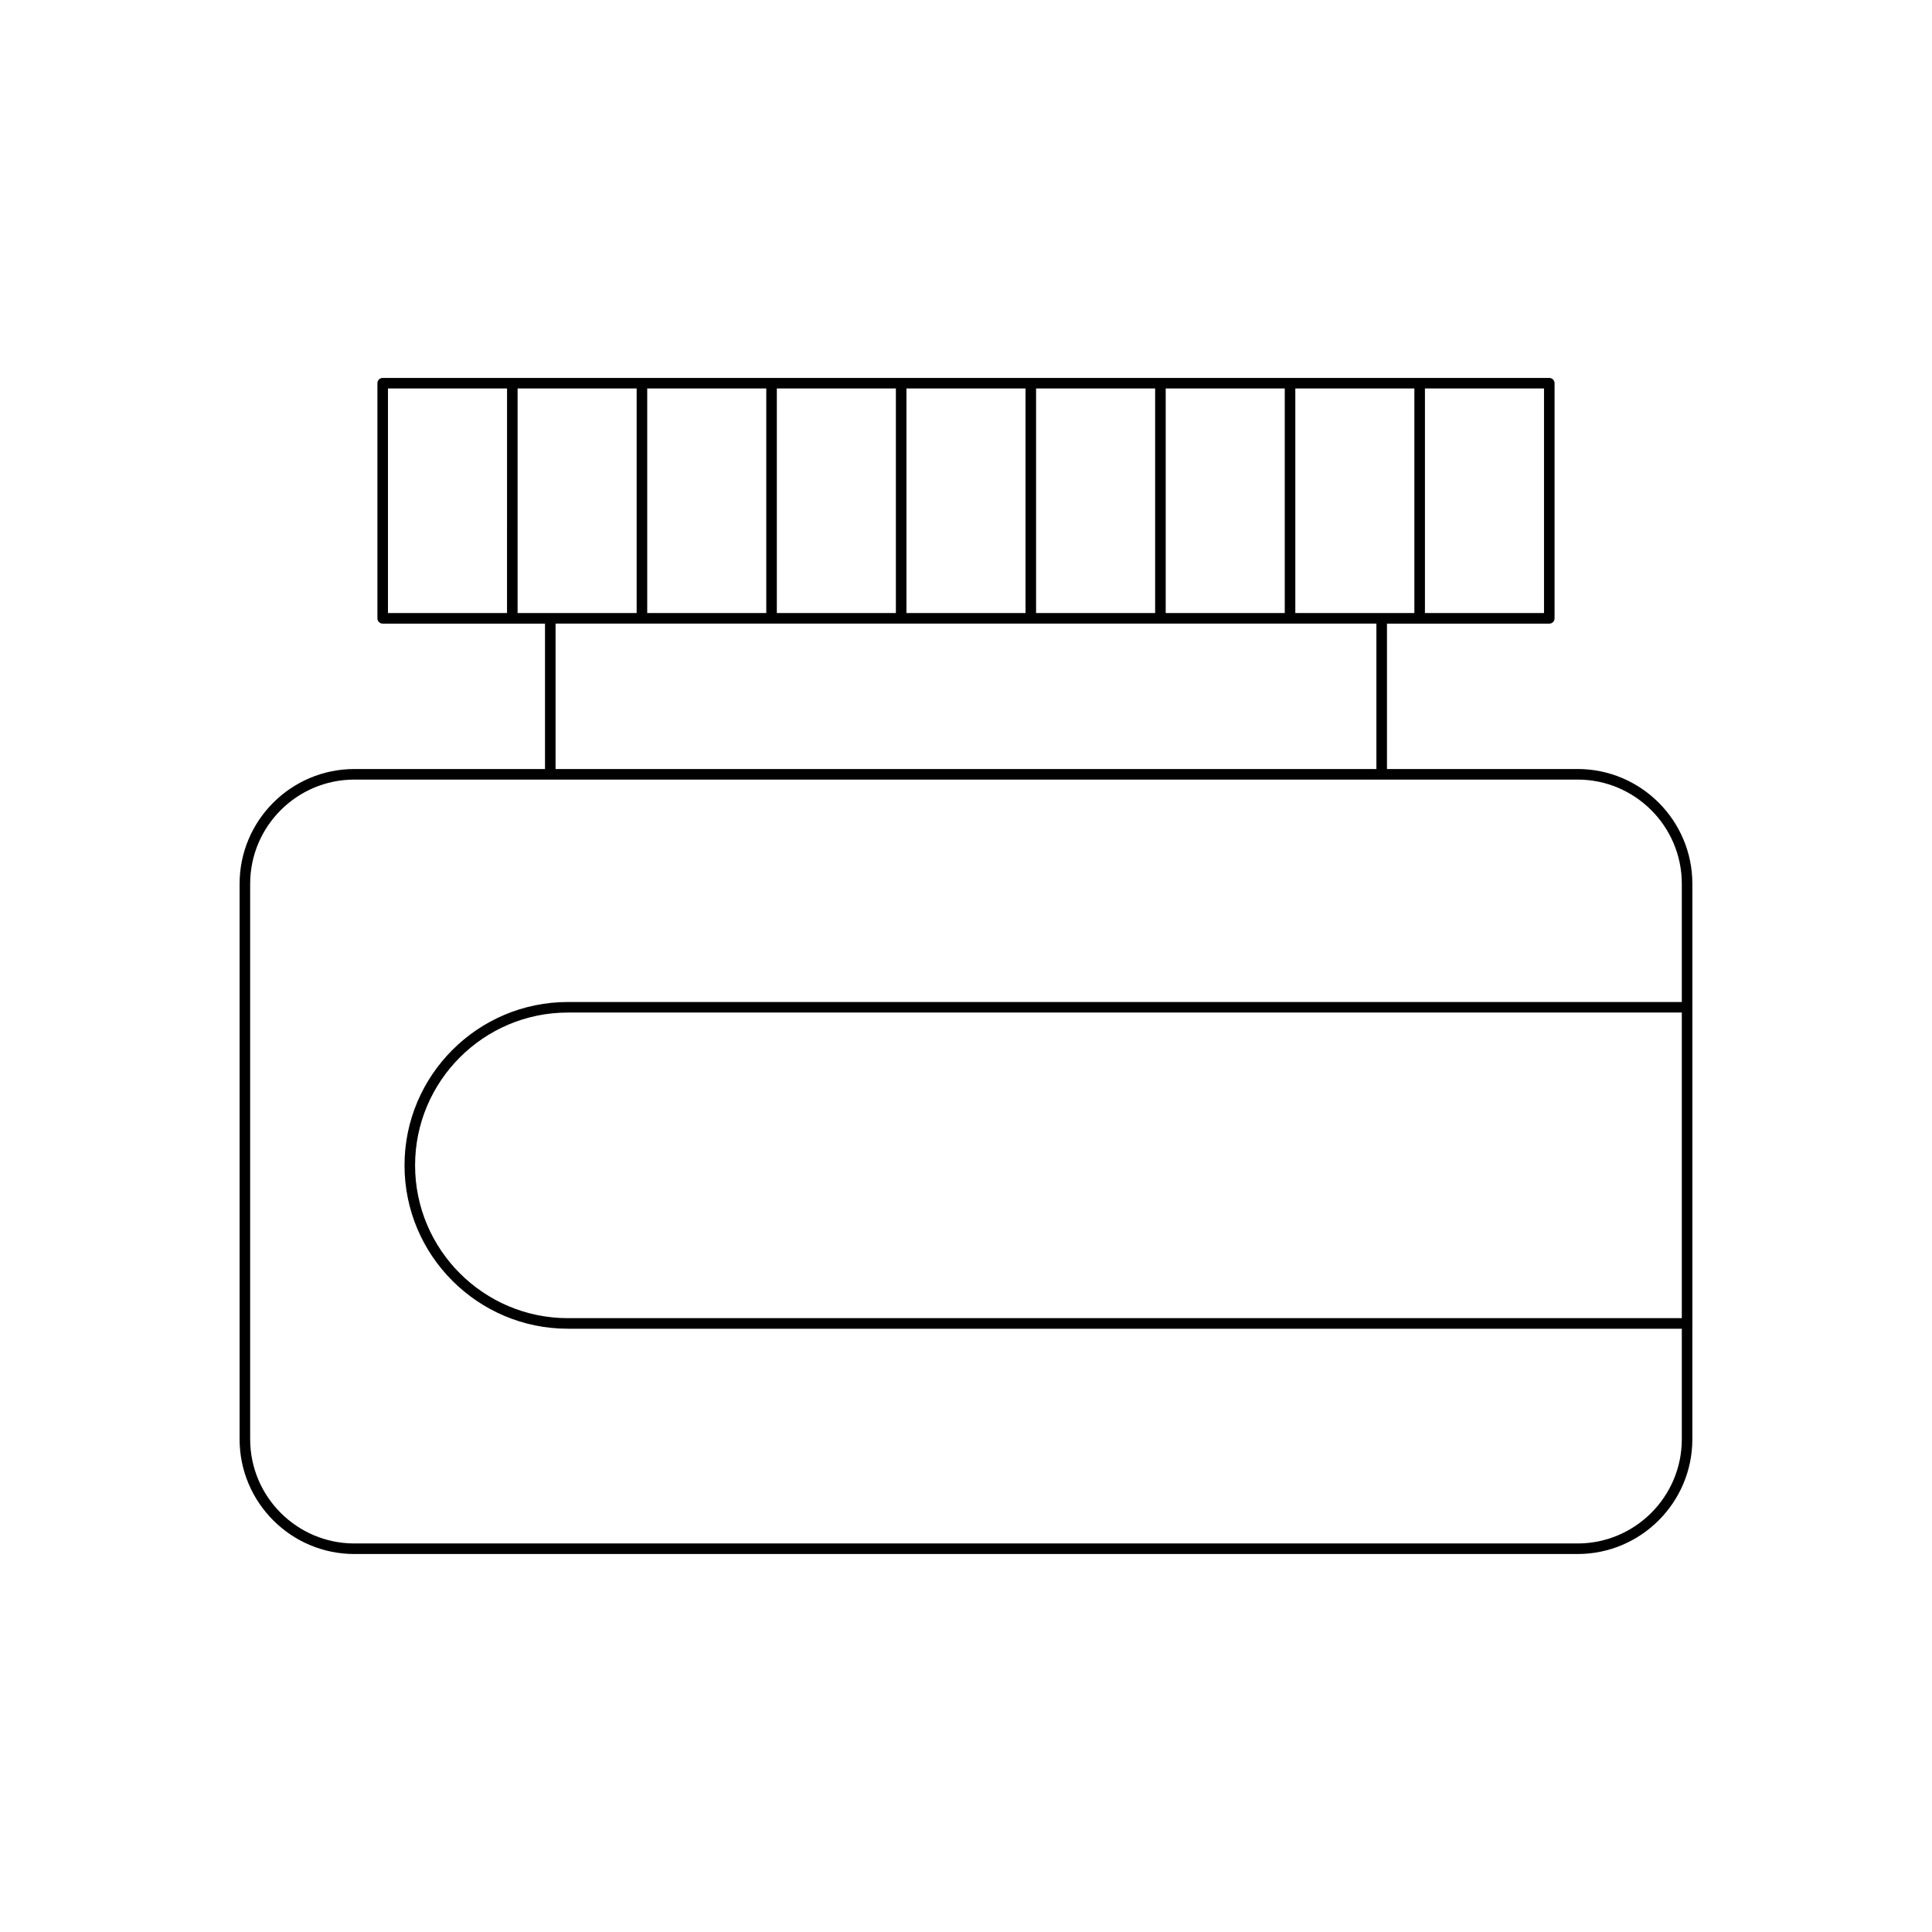
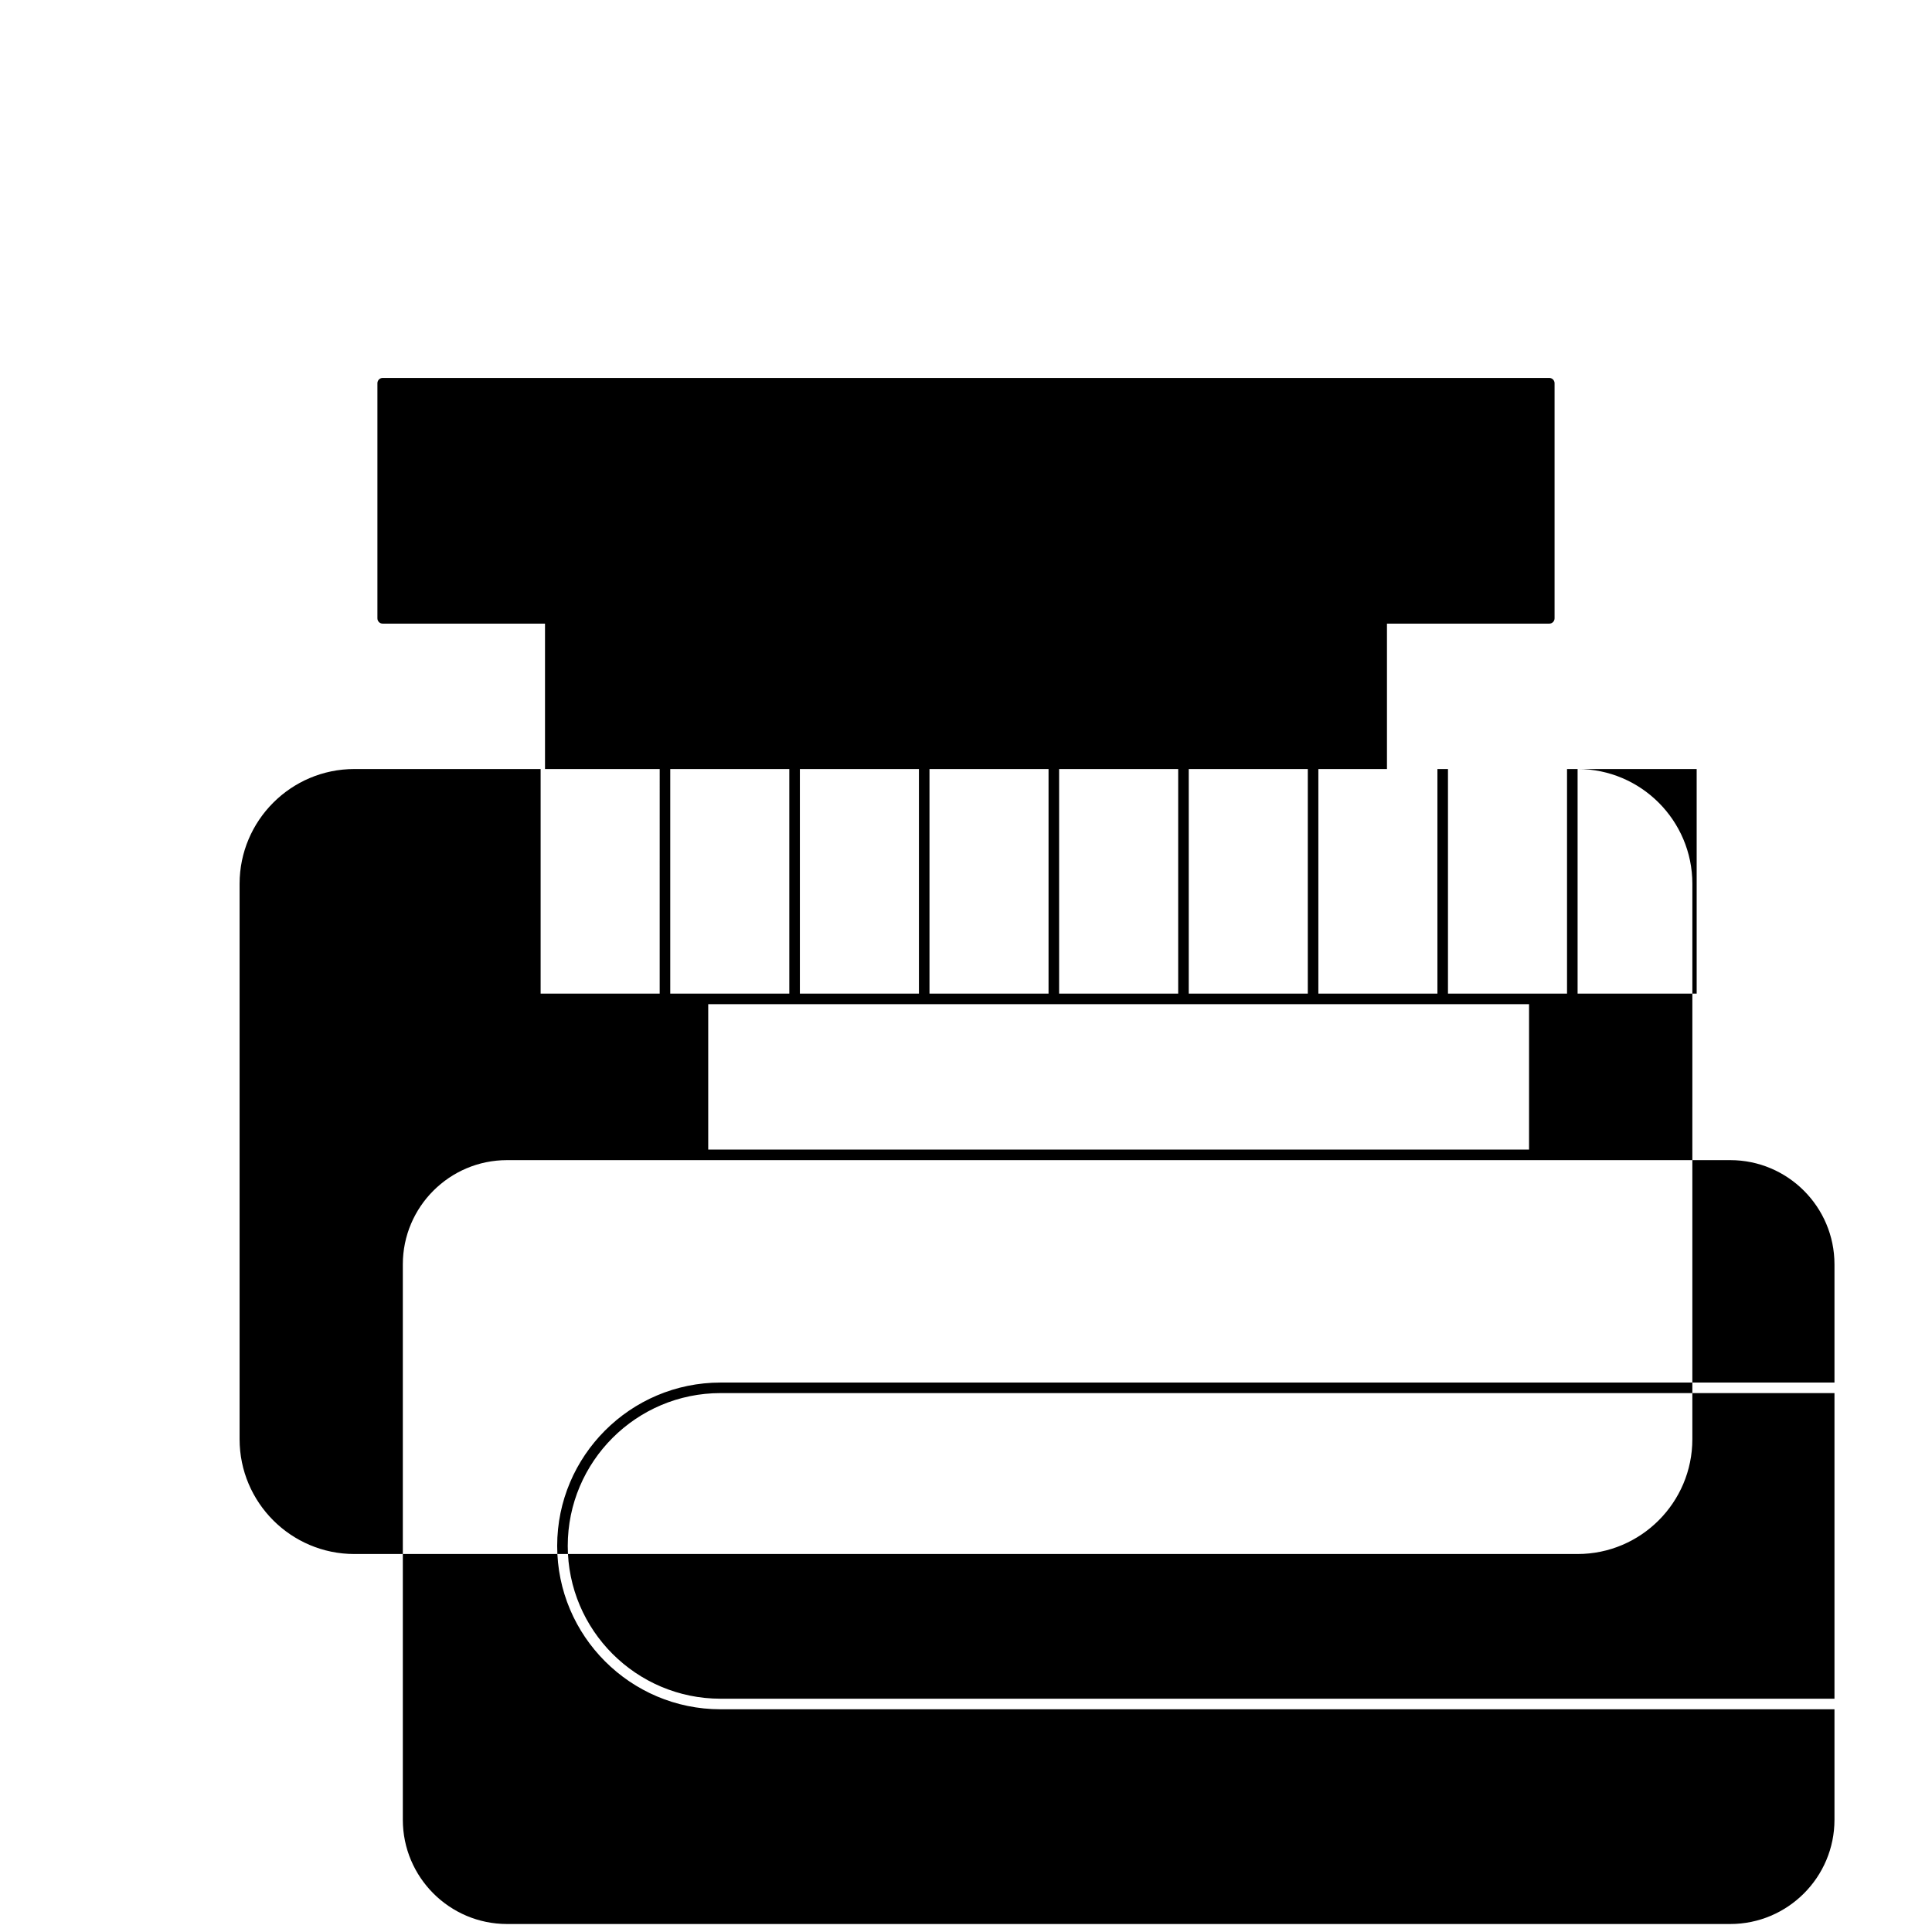
<svg xmlns="http://www.w3.org/2000/svg" fill="#000000" width="800px" height="800px" version="1.1" viewBox="144 144 512 512">
-   <path d="m562.08 347.8h-50.52v-38.531h43.016c0.773 0 1.398-0.625 1.398-1.398v-62.316c0-0.773-0.625-1.398-1.398-1.398h-309.16c-0.773 0-1.398 0.625-1.398 1.398v62.316c0 0.773 0.625 1.398 1.398 1.398h43.016v38.531h-50.52c-16.773 0-30.418 13.645-30.418 30.418v147.19c0 16.773 13.645 30.422 30.418 30.422h324.16c16.773 0 30.418-13.648 30.418-30.422l0.004-147.19c0-16.777-13.645-30.422-30.418-30.422zm-40.457-100.85h31.555v59.516h-31.555zm-34.352 0h31.551v59.516h-31.551zm21.488 62.316v38.531h-217.53v-38.531zm-55.836-62.316h31.551v59.516h-31.551zm-34.352 0h31.551v59.516h-31.551zm-34.352 0h31.555v59.516h-31.555zm-34.352 0h31.551v59.516h-31.551zm-34.348 0h31.551v59.516h-31.551zm-37.152 59.516h-31.551v-59.516h31.555zm2.801 0v-59.516h31.551v59.516zm308.53 186.86h-295.2c-22.332 0-40.496-18.164-40.496-40.496 0-22.328 18.164-40.496 40.496-40.496h295.2zm0-83.785h-295.2c-23.871 0-43.297 19.422-43.297 43.293s19.422 43.293 43.297 43.293h295.2v29.281c0 15.23-12.391 27.625-27.621 27.625h-324.16c-15.23 0-27.621-12.395-27.621-27.625v-147.19c0-15.23 12.391-27.621 27.621-27.621h324.16c15.23 0 27.621 12.391 27.621 27.621z" />
+   <path d="m562.08 347.8h-50.52v-38.531h43.016c0.773 0 1.398-0.625 1.398-1.398v-62.316c0-0.773-0.625-1.398-1.398-1.398h-309.16c-0.773 0-1.398 0.625-1.398 1.398v62.316c0 0.773 0.625 1.398 1.398 1.398h43.016v38.531h-50.52c-16.773 0-30.418 13.645-30.418 30.418v147.19c0 16.773 13.645 30.422 30.418 30.422h324.16c16.773 0 30.418-13.648 30.418-30.422l0.004-147.19c0-16.777-13.645-30.422-30.418-30.422zh31.555v59.516h-31.555zm-34.352 0h31.551v59.516h-31.551zm21.488 62.316v38.531h-217.53v-38.531zm-55.836-62.316h31.551v59.516h-31.551zm-34.352 0h31.551v59.516h-31.551zm-34.352 0h31.555v59.516h-31.555zm-34.352 0h31.551v59.516h-31.551zm-34.348 0h31.551v59.516h-31.551zm-37.152 59.516h-31.551v-59.516h31.555zm2.801 0v-59.516h31.551v59.516zm308.53 186.86h-295.2c-22.332 0-40.496-18.164-40.496-40.496 0-22.328 18.164-40.496 40.496-40.496h295.2zm0-83.785h-295.2c-23.871 0-43.297 19.422-43.297 43.293s19.422 43.293 43.297 43.293h295.2v29.281c0 15.23-12.391 27.625-27.621 27.625h-324.16c-15.23 0-27.621-12.395-27.621-27.625v-147.19c0-15.23 12.391-27.621 27.621-27.621h324.16c15.23 0 27.621 12.391 27.621 27.621z" />
</svg>